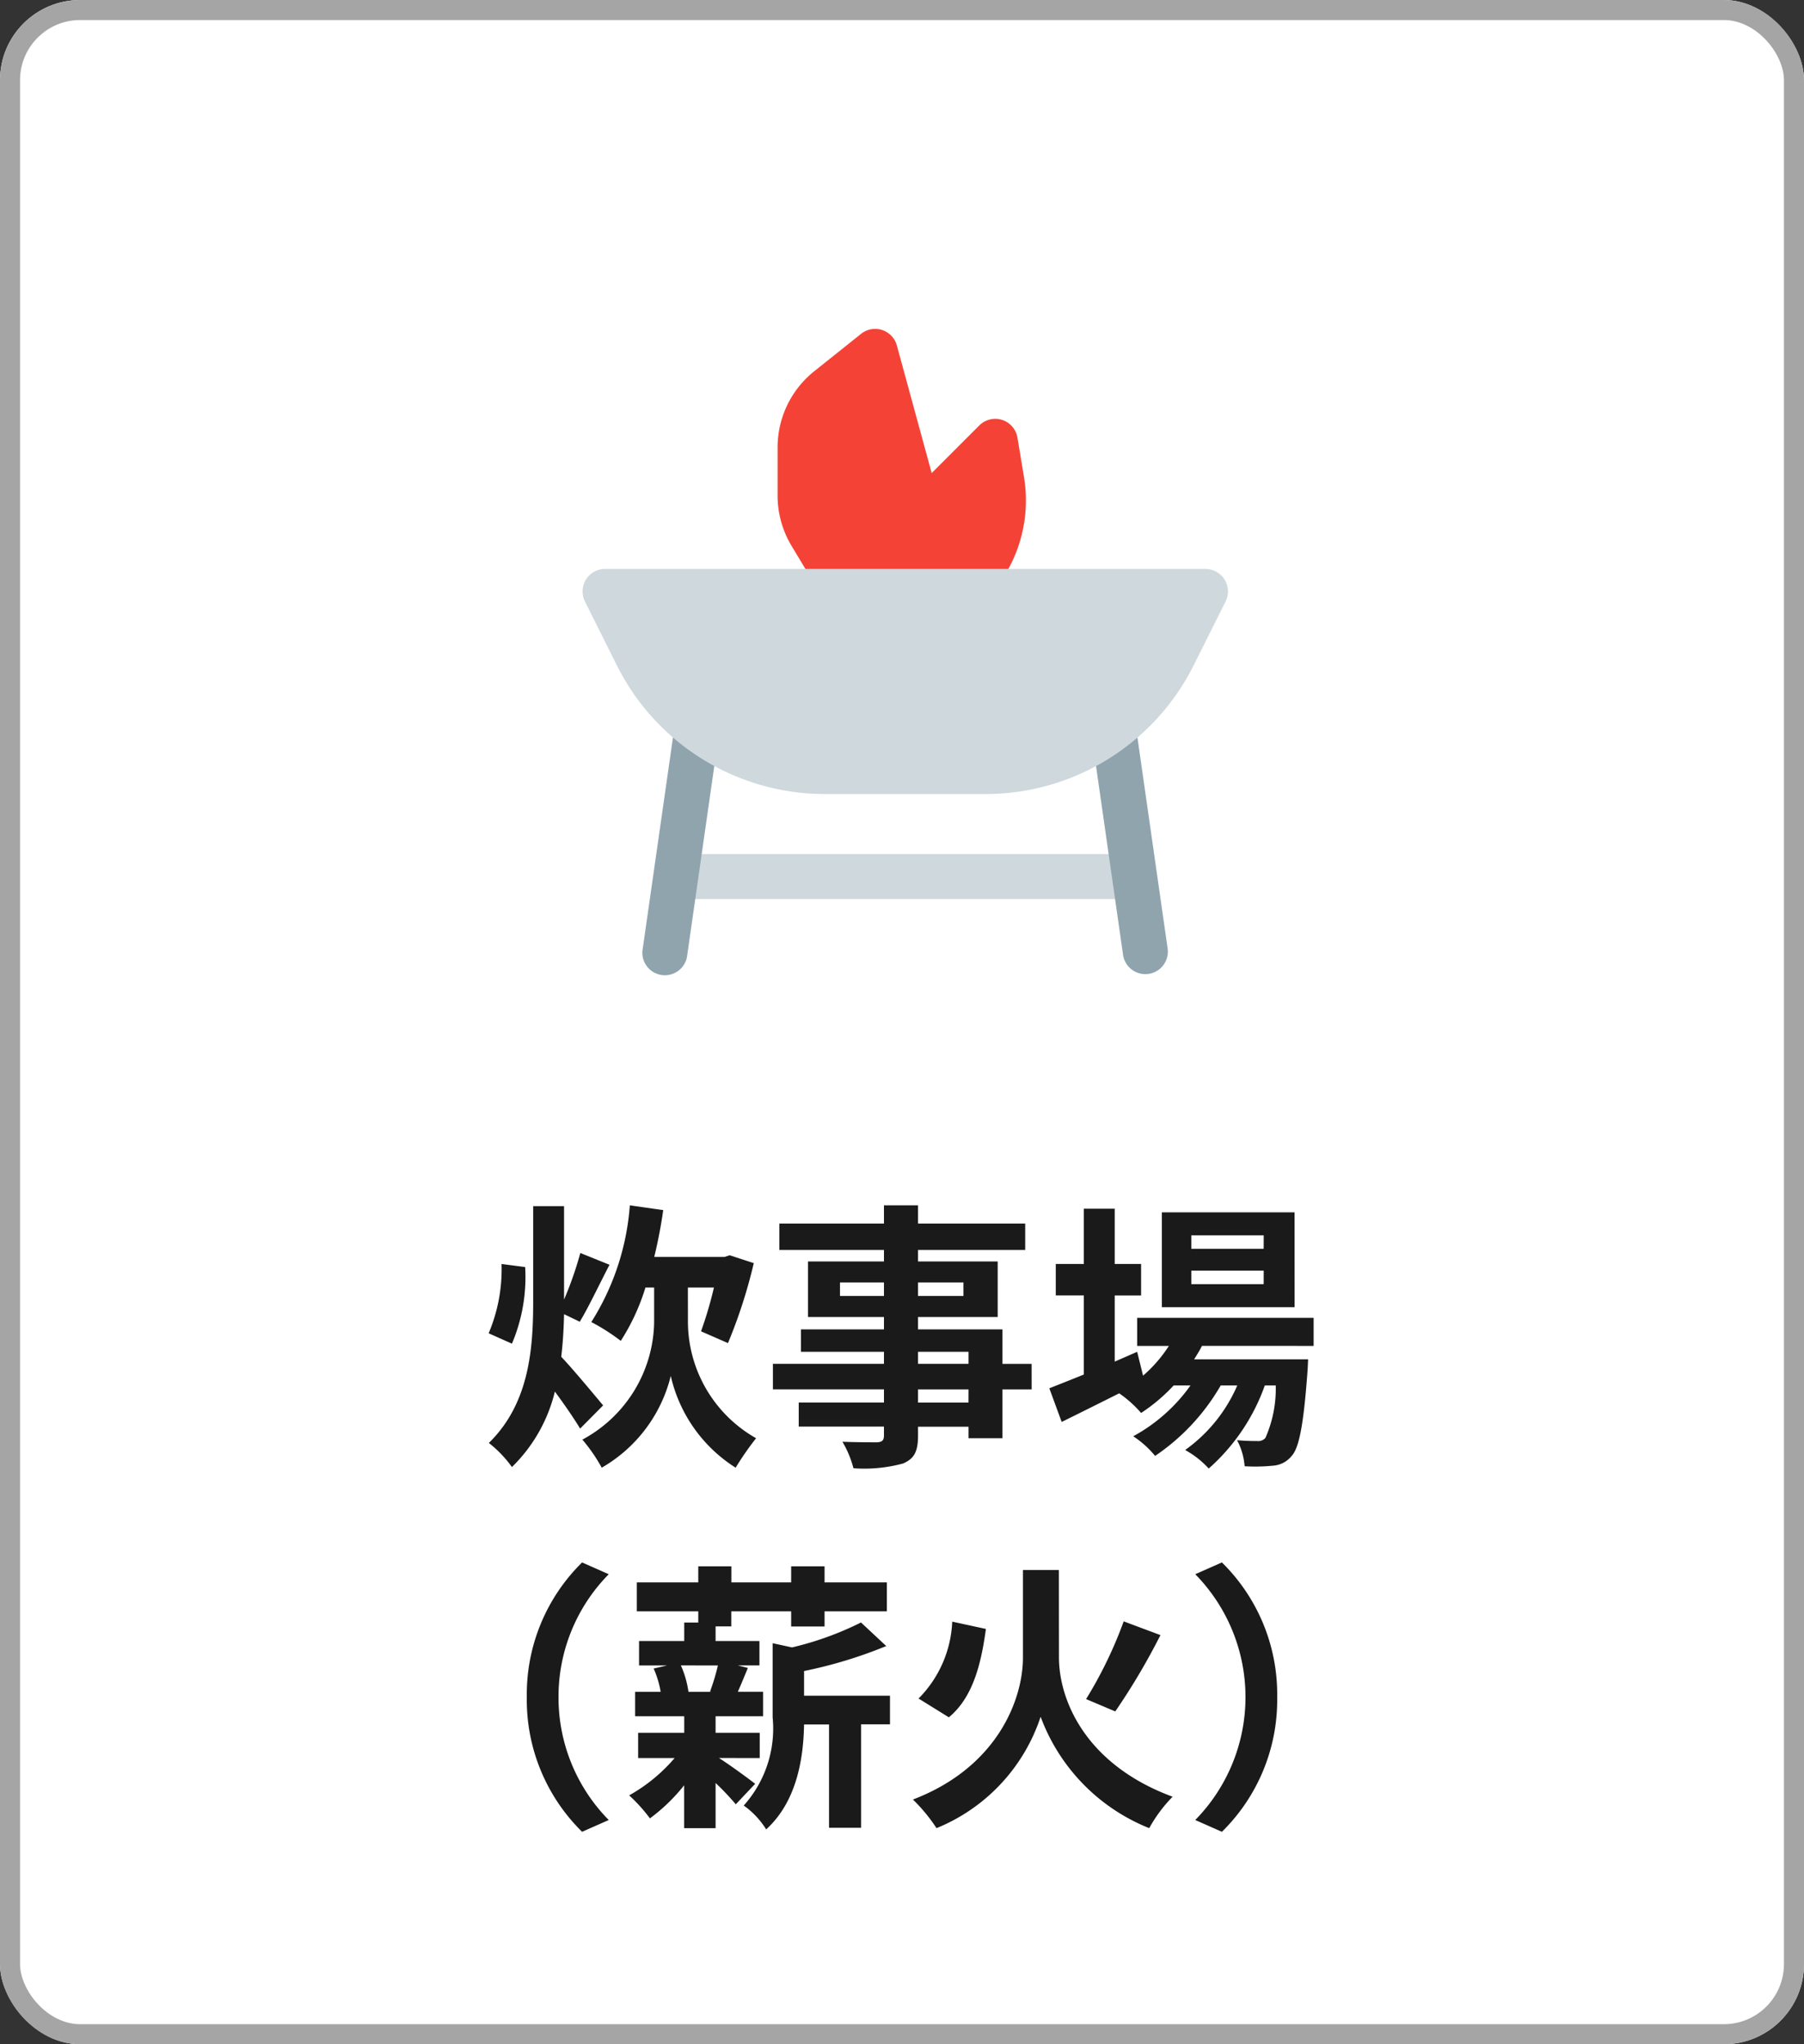
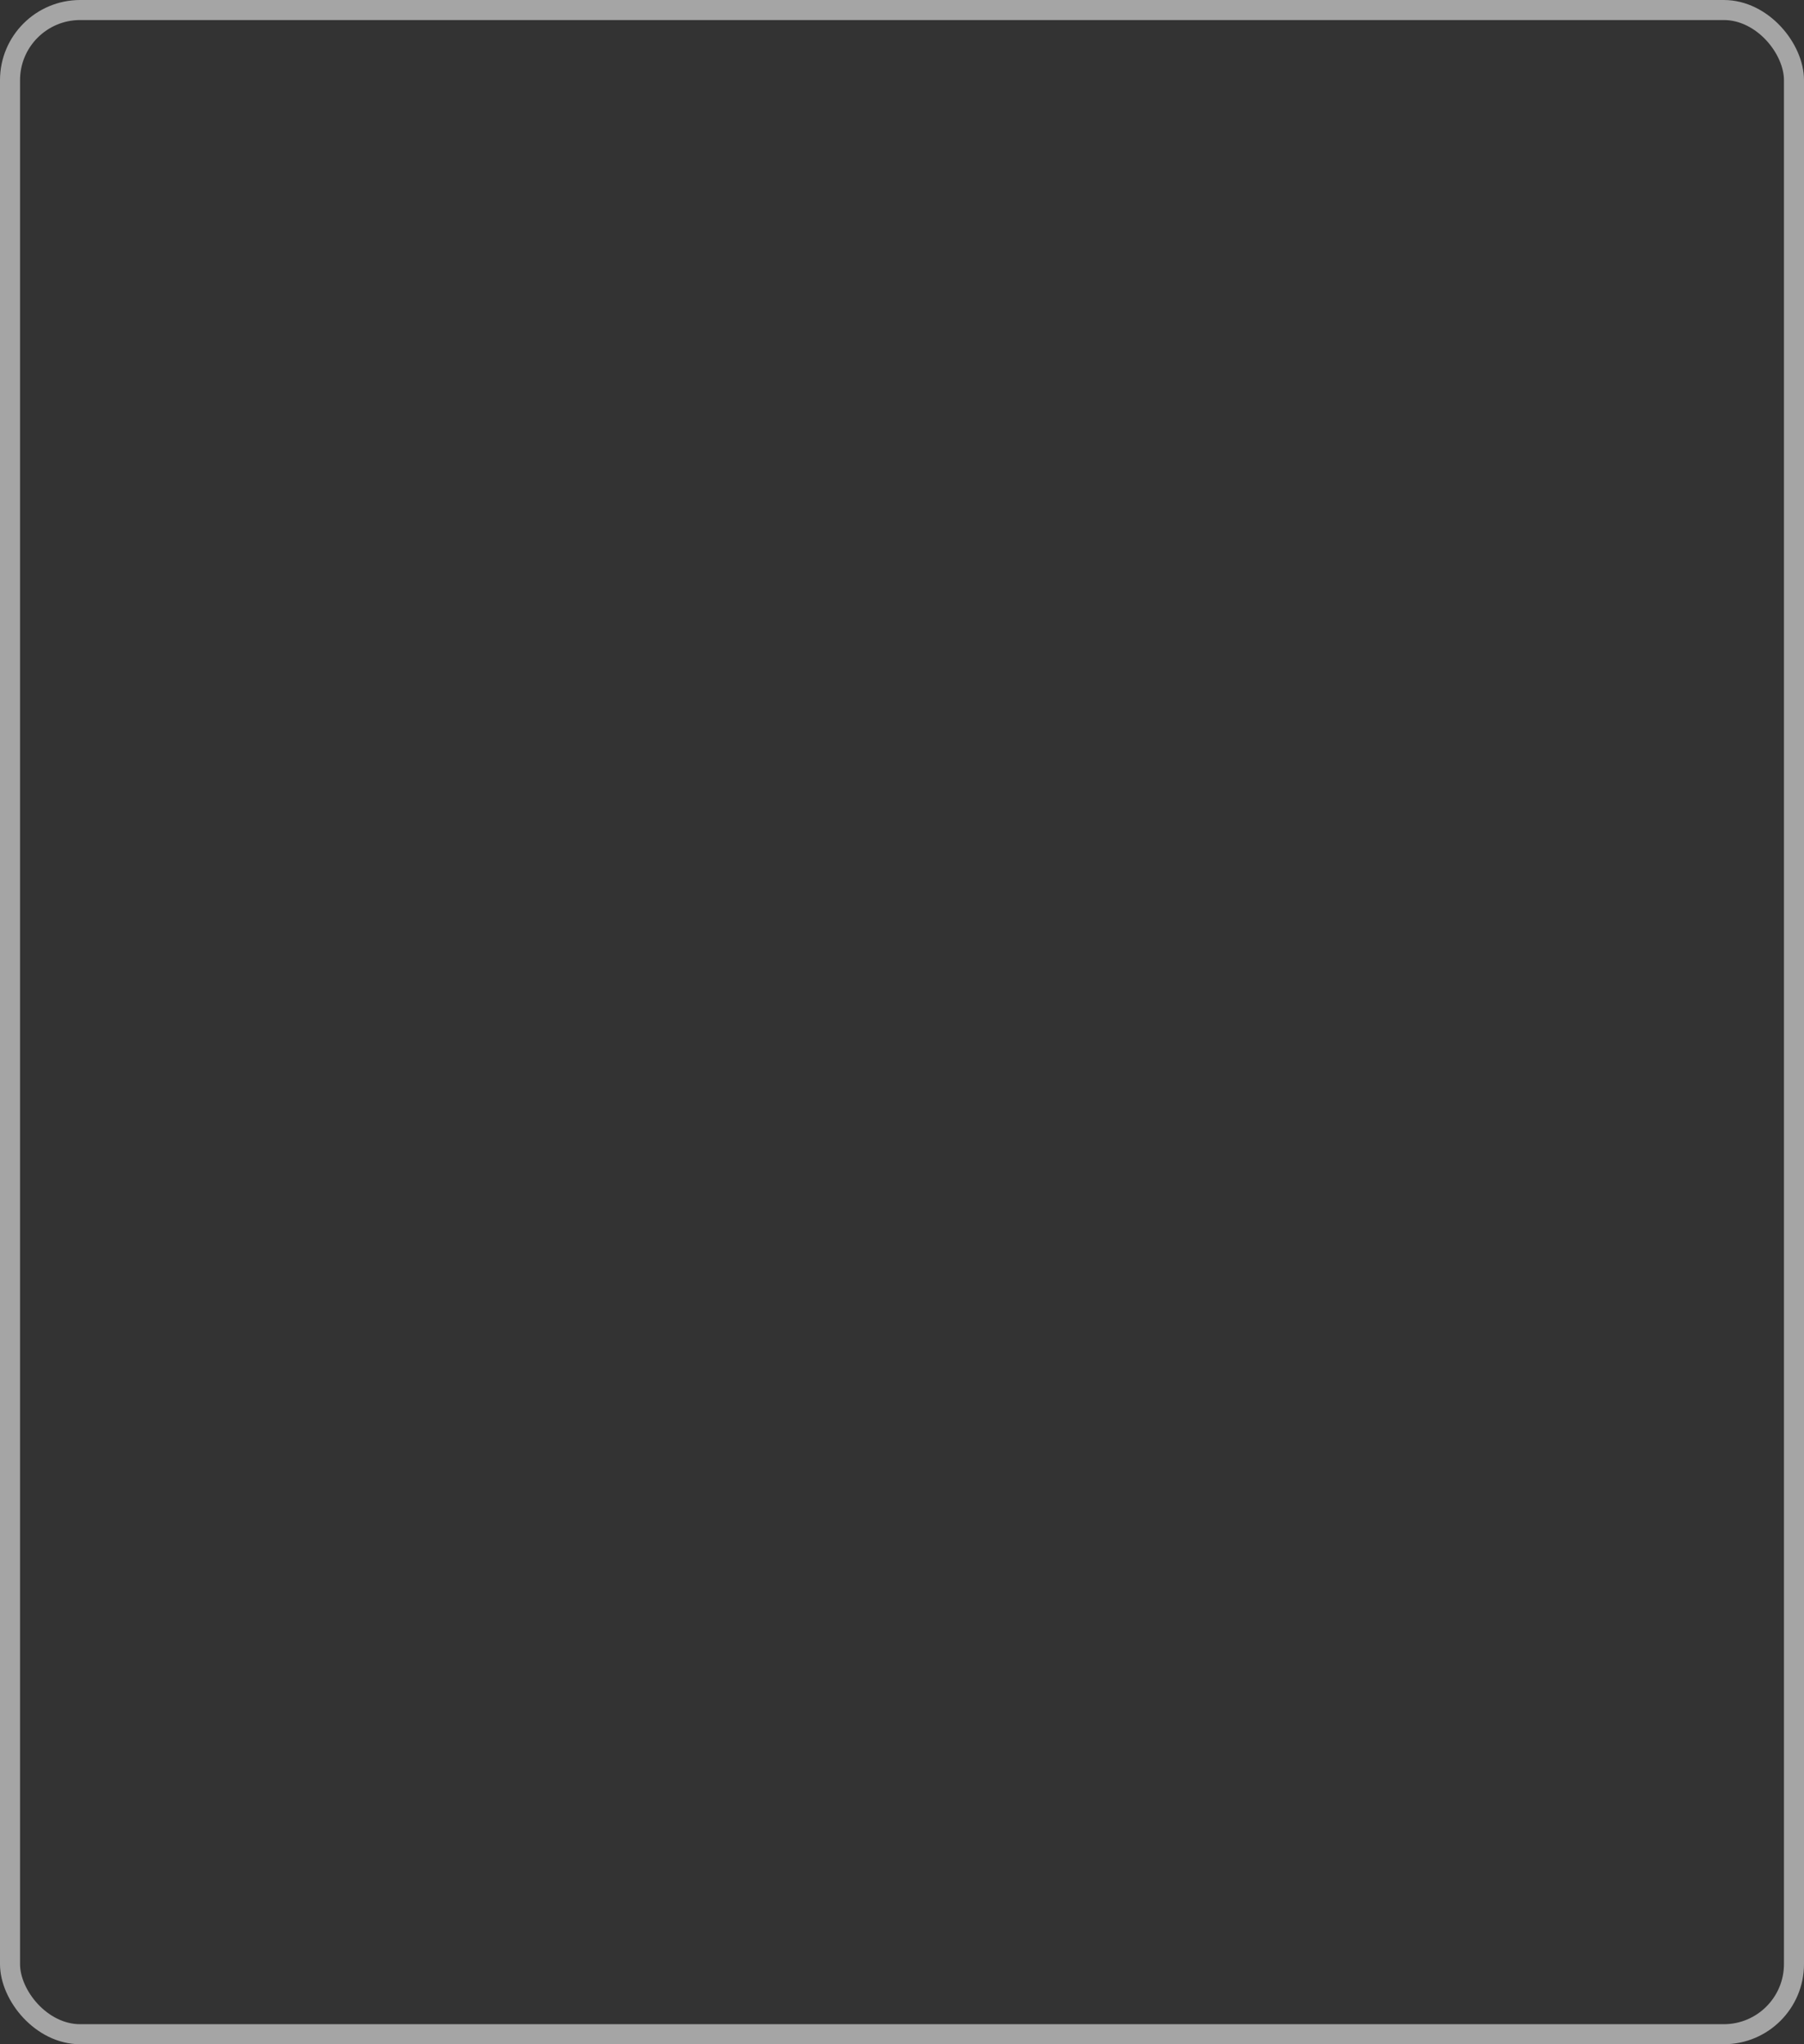
<svg xmlns="http://www.w3.org/2000/svg" width="90" height="102" viewBox="0 0 90 102">
  <rect x="0" y="0" width="90" height="102" fill="#333333" stroke="none" />
  <defs>
    <clipPath id="clip-path">
-       <rect id="長方形_3267" data-name="長方形 3267" width="48" height="48" transform="translate(0.191 -0.359)" fill="none" />
-     </clipPath>
+       </clipPath>
  </defs>
  <g id="グループ_6532" data-name="グループ 6532" transform="translate(7401 15102)">
    <g id="長方形_3263" data-name="長方形 3263" transform="translate(-7401 -15102)" fill="#fff" stroke="#a5a5a5" stroke-width="1">
-       <rect width="90" height="102" rx="4" stroke="none" />
      <rect x="0.5" y="0.5" width="89" height="101" rx="3.5" fill="none" />
    </g>
    <g id="グループ_5145" data-name="グループ 5145" transform="translate(-7386.103 -15071.64)">
-       <path id="パス_4768" data-name="パス 4768" d="M-19.978-8.932a8.2,8.2,0,0,1-.644,3.458l1.162.518A8.519,8.519,0,0,0-18.8-8.778Zm5.068,7.056C-15.218-2.24-16.422-3.7-17-4.3c.084-.714.126-1.428.14-2.128l.784.378c.434-.714.966-1.848,1.484-2.842l-1.456-.588a17.773,17.773,0,0,1-.812,2.324v-4.662H-18.4v4.788c0,2.45-.238,5.1-2.212,7.028A5.856,5.856,0,0,1-19.46,1.2a7.83,7.83,0,0,0,2.142-3.766c.476.644.966,1.358,1.26,1.848Zm4.228-5.88h1.3a19.972,19.972,0,0,1-.644,2.184l1.344.588a25.737,25.737,0,0,0,1.288-3.99l-1.2-.392-.266.084h-3.5c.182-.756.336-1.54.448-2.338l-1.666-.238A12.607,12.607,0,0,1-15.5-6.034a10.157,10.157,0,0,1,1.47.938A10.66,10.66,0,0,0-12.8-7.756h.434v1.764A6.776,6.776,0,0,1-15.946-.168a8.331,8.331,0,0,1,.966,1.4,7.292,7.292,0,0,0,3.444-4.578A7.343,7.343,0,0,0-8.3,1.232,15.287,15.287,0,0,1-7.28-.238a6.7,6.7,0,0,1-3.4-5.754Zm14,5.74H.8v-.658h2.52ZM.8-4.55h2.52v.6H.8ZM-3.094-7.336v-.672H-.9v.672Zm6.16-.672v.672H.8v-.672Zm3.4,4.06H5.012V-5.67H.8v-.616H4.774V-9.058H.8v-.574H6.146v-1.316H.8v-.91H-.9v.91H-6.118v1.316H-.9v.574H-4.69v2.772H-.9v.616H-5.04v1.12H-.9v.6H-6.44v1.274H-.9v.658H-5.152v1.2H-.9v.434c0,.252-.084.336-.35.35-.224,0-1.05,0-1.722-.028A5.132,5.132,0,0,1-2.422,1.26,7.373,7.373,0,0,0,.056,1.022C.6.784.8.448.8-.378V-.812h2.52v.574H5.012V-2.674H6.468Zm11.578-5.74H14.434v-.672h3.612Zm0,1.764H14.434V-8.6h3.612Zm1.54-3.584H12.964v4.732h6.622Zm.952,6.664v-1.4H11.732v1.4h1.582A6.819,6.819,0,0,1,12.026-3.36l-.294-1.19-1.12.49v-3.3h1.316V-8.932H10.612V-11.69H9.072v2.758h-1.4v1.568h1.4v3.948c-.658.266-1.246.5-1.722.686l.616,1.68c.854-.42,1.862-.924,2.87-1.428a5.766,5.766,0,0,1,1.092.98A8.712,8.712,0,0,0,13.552-2.87h.84A8.445,8.445,0,0,1,11.536-.336a4.918,4.918,0,0,1,1.092.98A10.683,10.683,0,0,0,15.9-2.87h.826a7.7,7.7,0,0,1-2.6,3.22,4.587,4.587,0,0,1,1.176.924A9.976,9.976,0,0,0,18.1-2.87h.546A6.1,6.1,0,0,1,18.13-.252a.479.479,0,0,1-.42.154c-.182,0-.546,0-.994-.042a3.32,3.32,0,0,1,.378,1.3,8.8,8.8,0,0,0,1.414-.028,1.305,1.305,0,0,0,.924-.476c.378-.406.6-1.526.8-4.256.014-.2.028-.574.028-.574H14.574c.14-.224.28-.448.392-.672ZM-15.96,19.4l1.33-.588a8.7,8.7,0,0,1-2.506-6.132A8.7,8.7,0,0,1-14.63,6.548l-1.33-.588a9.226,9.226,0,0,0-2.758,6.72A9.226,9.226,0,0,0-15.96,19.4Zm6.776-8.3a10.939,10.939,0,0,1-.392,1.3l.056.014h-1.134a4.863,4.863,0,0,0-.378-1.316Zm2.086,4.62v-1.26H-9.3v-.826H-6.93V12.414H-8.19c.154-.35.322-.756.5-1.19l-.5-.126h1.078V9.88H-9.3V9.152h.784V8.4H-5.53v.756h1.666V8.4H-.756V6.954H-3.864v-.8H-5.53v.8H-8.512v-.8h-1.652v.8H-13.23V8.4h3.066v.56h-.7V9.88h-2.254V11.1h1.4l-.672.154a4.836,4.836,0,0,1,.35,1.162h-1.274v1.218h2.45v.826h-2.3v1.26h1.82a8.3,8.3,0,0,1-2.268,1.862,8,8,0,0,1,1.036,1.148,8.95,8.95,0,0,0,1.708-1.652v2.142H-9.3V16.964a13.014,13.014,0,0,1,1.008,1.064l.966-1.022c-.28-.224-1.274-.952-1.806-1.288ZM-.6,12.61H-4.886V11.378a22.622,22.622,0,0,0,4.1-1.246l-1.26-1.176A15.7,15.7,0,0,1-5.488,10.2l-.966-.21v3.7a5.75,5.75,0,0,1-1.442,4.4,4.13,4.13,0,0,1,1.12,1.19c1.554-1.414,1.862-3.612,1.89-5.236H-3.64V19.2h1.6V14.038H-.6ZM7.826,6.338H6.034v4.368c0,2.086-1.274,5.474-5.488,7.084a8.485,8.485,0,0,1,1.176,1.428A9.071,9.071,0,0,0,6.916,13.66a9.553,9.553,0,0,0,5.418,5.558A7.236,7.236,0,0,1,13.5,17.65c-4.354-1.61-5.67-4.83-5.67-6.958ZM11.06,8.9a21.129,21.129,0,0,1-1.876,3.878l1.456.616a33.429,33.429,0,0,0,2.254-3.808Zm-8.554.014A5.783,5.783,0,0,1,.826,12.75l1.512.938c1.2-.994,1.61-2.66,1.848-4.41ZM15.96,5.96l-1.33.588a8.755,8.755,0,0,1,0,12.264l1.33.588a9.226,9.226,0,0,0,2.758-6.72A9.226,9.226,0,0,0,15.96,5.96Z" transform="translate(30.103 41.64)" fill="#1a1a1a" />
      <g id="マスクグループ_194" data-name="マスクグループ 194" transform="translate(5.912 -22)" clip-path="url(#clip-path)">
        <g id="Using_a_fire_pit_to_prepare_food_outdoors." data-name="Using a fire pit to prepare food outdoors." transform="translate(8.252 8.046)">
          <g id="グループ_5144" data-name="グループ 5144" transform="translate(2.994 19.47)">
-             <path id="パス_4060" data-name="パス 4060" d="M3.75,20.873A1.123,1.123,0,0,1,4.873,19.75H27.336a1.123,1.123,0,1,1,0,2.246H4.873A1.123,1.123,0,0,1,3.75,20.873Z" transform="translate(-3.002 -13.012)" fill="#cfd8dc" fill-rule="evenodd" />
            <path id="パス_4061" data-name="パス 4061" d="M6.029,15.262a1.123,1.123,0,0,1,.954,1.27l-1.5,10.483A1.123,1.123,0,1,1,3.262,26.7l1.5-10.483a1.123,1.123,0,0,1,1.27-.952Zm20.648,0a1.123,1.123,0,0,0-.954,1.27l1.5,10.483a1.123,1.123,0,1,0,2.224-.317l-1.5-10.483a1.123,1.123,0,0,0-1.27-.952Z" transform="translate(-3.25 -15.25)" fill="#90a4ae" fill-rule="evenodd" />
          </g>
-           <path id="パス_4062" data-name="パス 4062" d="M13.7,3.079A1.123,1.123,0,0,0,11.915,2.5L9.577,4.368a4.867,4.867,0,0,0-1.827,3.8v2.405a4.867,4.867,0,0,0,.693,2.5l1.713,2.854a1.123,1.123,0,0,0,.963.545h5.99a1.123,1.123,0,0,0,.9-.449l.708-.943a7.113,7.113,0,0,0,1.325-5.439l-.326-1.963a1.123,1.123,0,0,0-1.9-.609L15.438,9.447,13.7,3.079Z" transform="translate(1.982 -2.249)" fill="#f44336" />
          <path id="パス_4063" data-name="パス 4063" d="M2.373,10.25a1.123,1.123,0,0,0-1,1.625l1.593,3.19a11.606,11.606,0,0,0,10.381,6.417h8.009a11.606,11.606,0,0,0,10.381-6.416l1.595-3.189a1.123,1.123,0,0,0-1-1.626Z" transform="translate(-1.251 1.731)" fill="#cfd8dc" />
        </g>
      </g>
    </g>
  </g>
</svg>